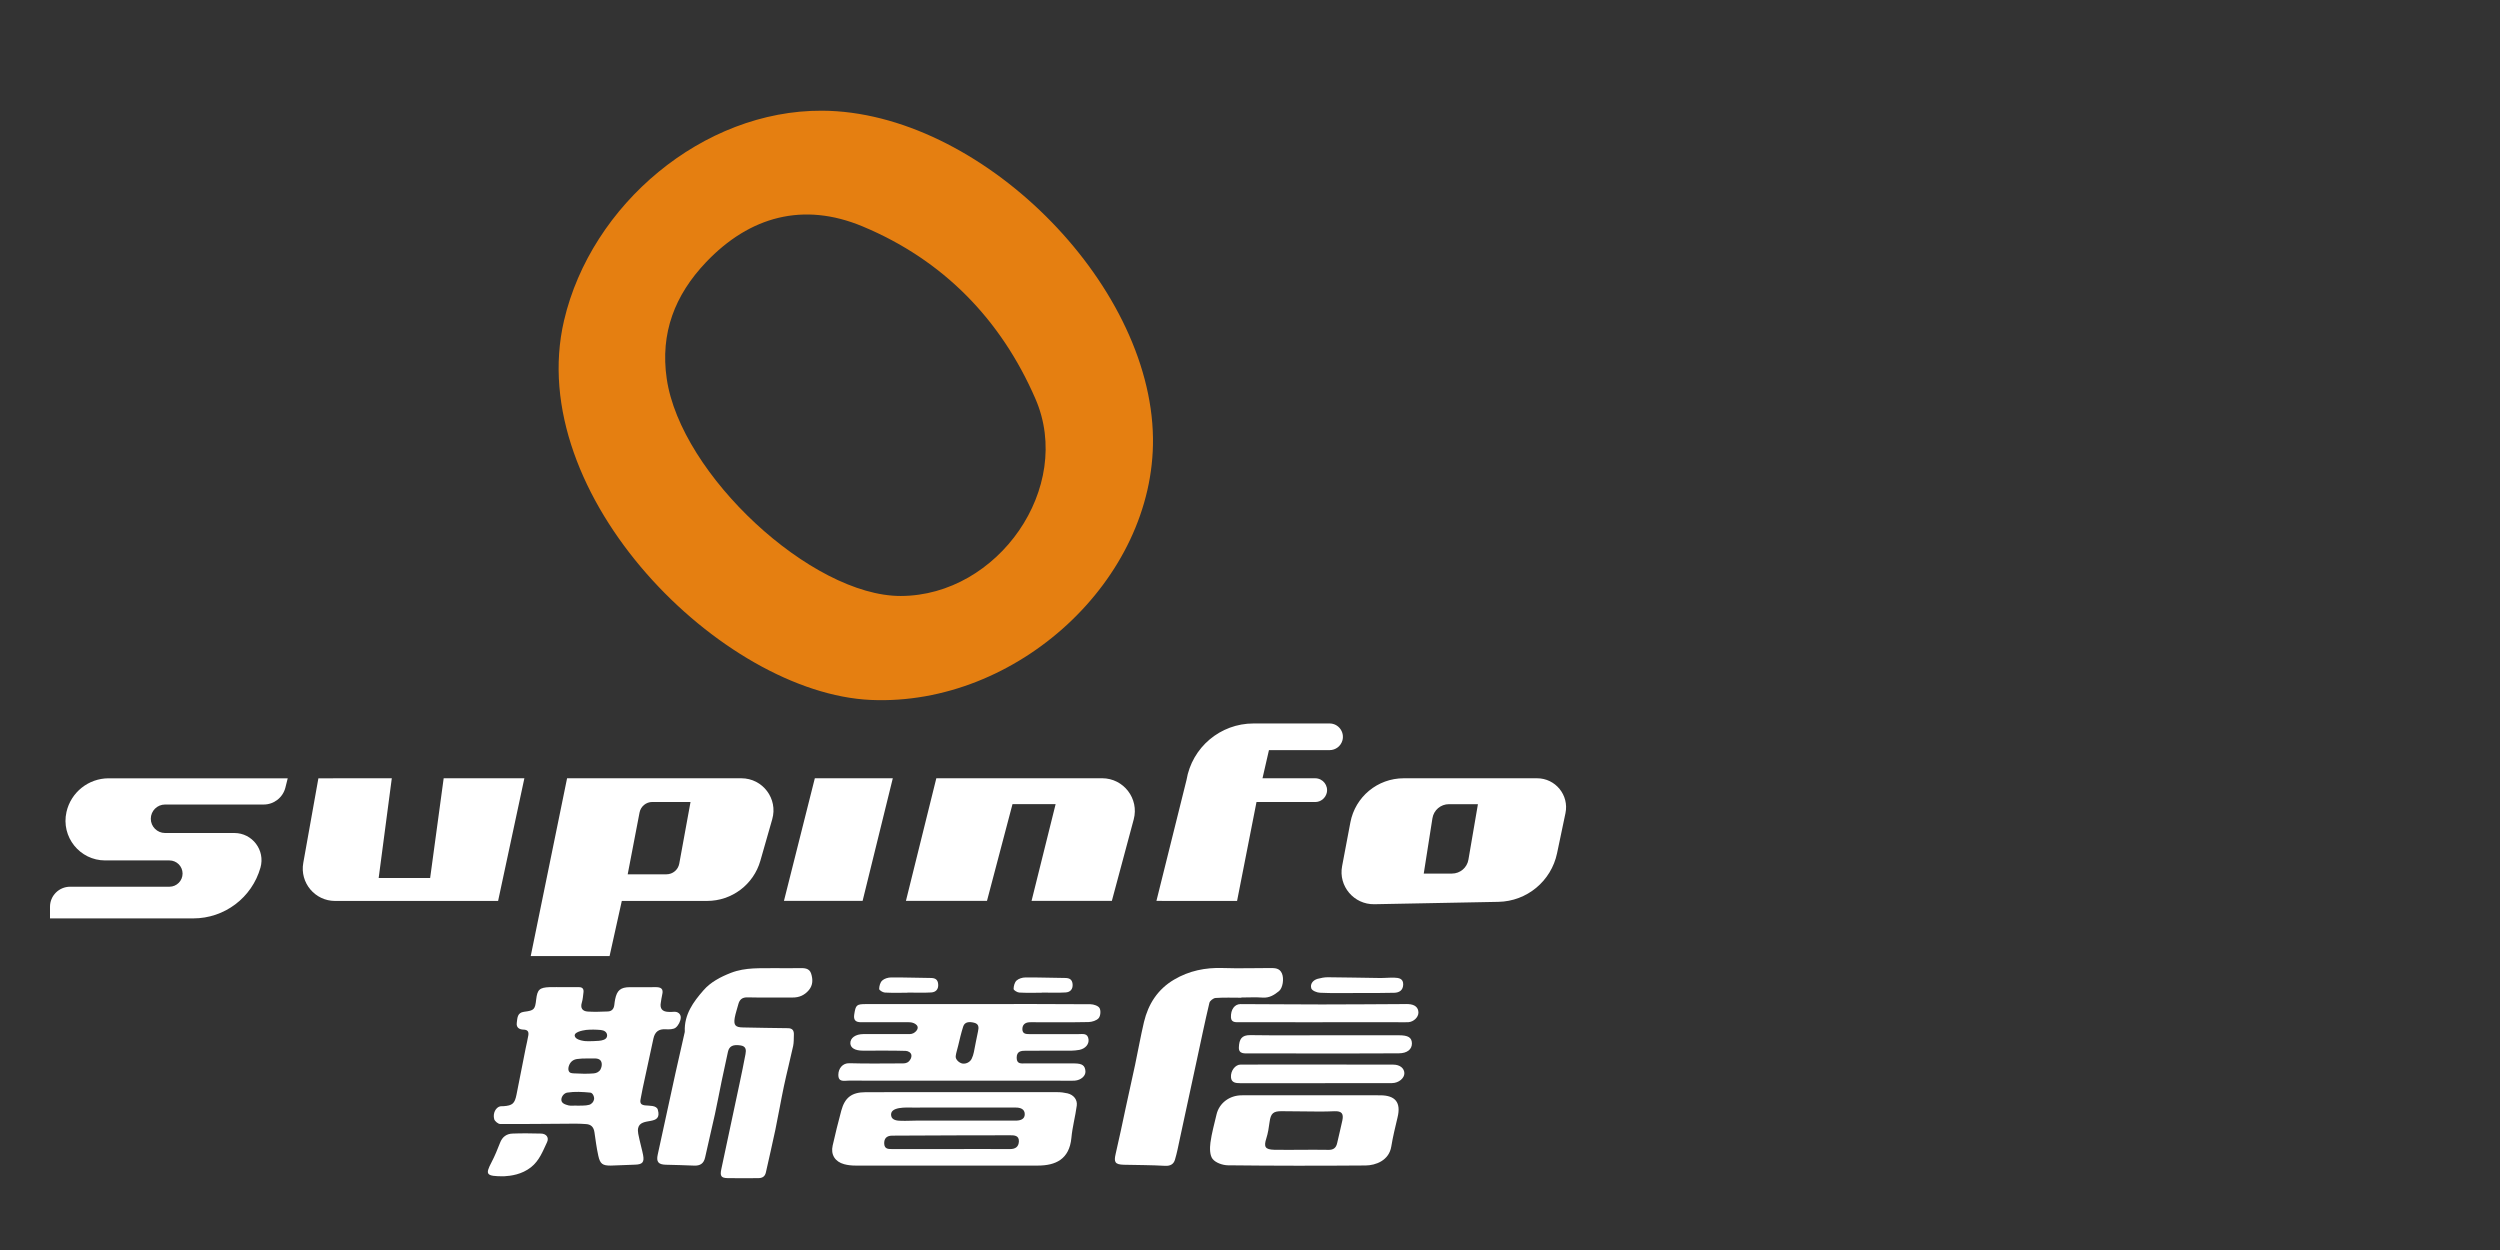
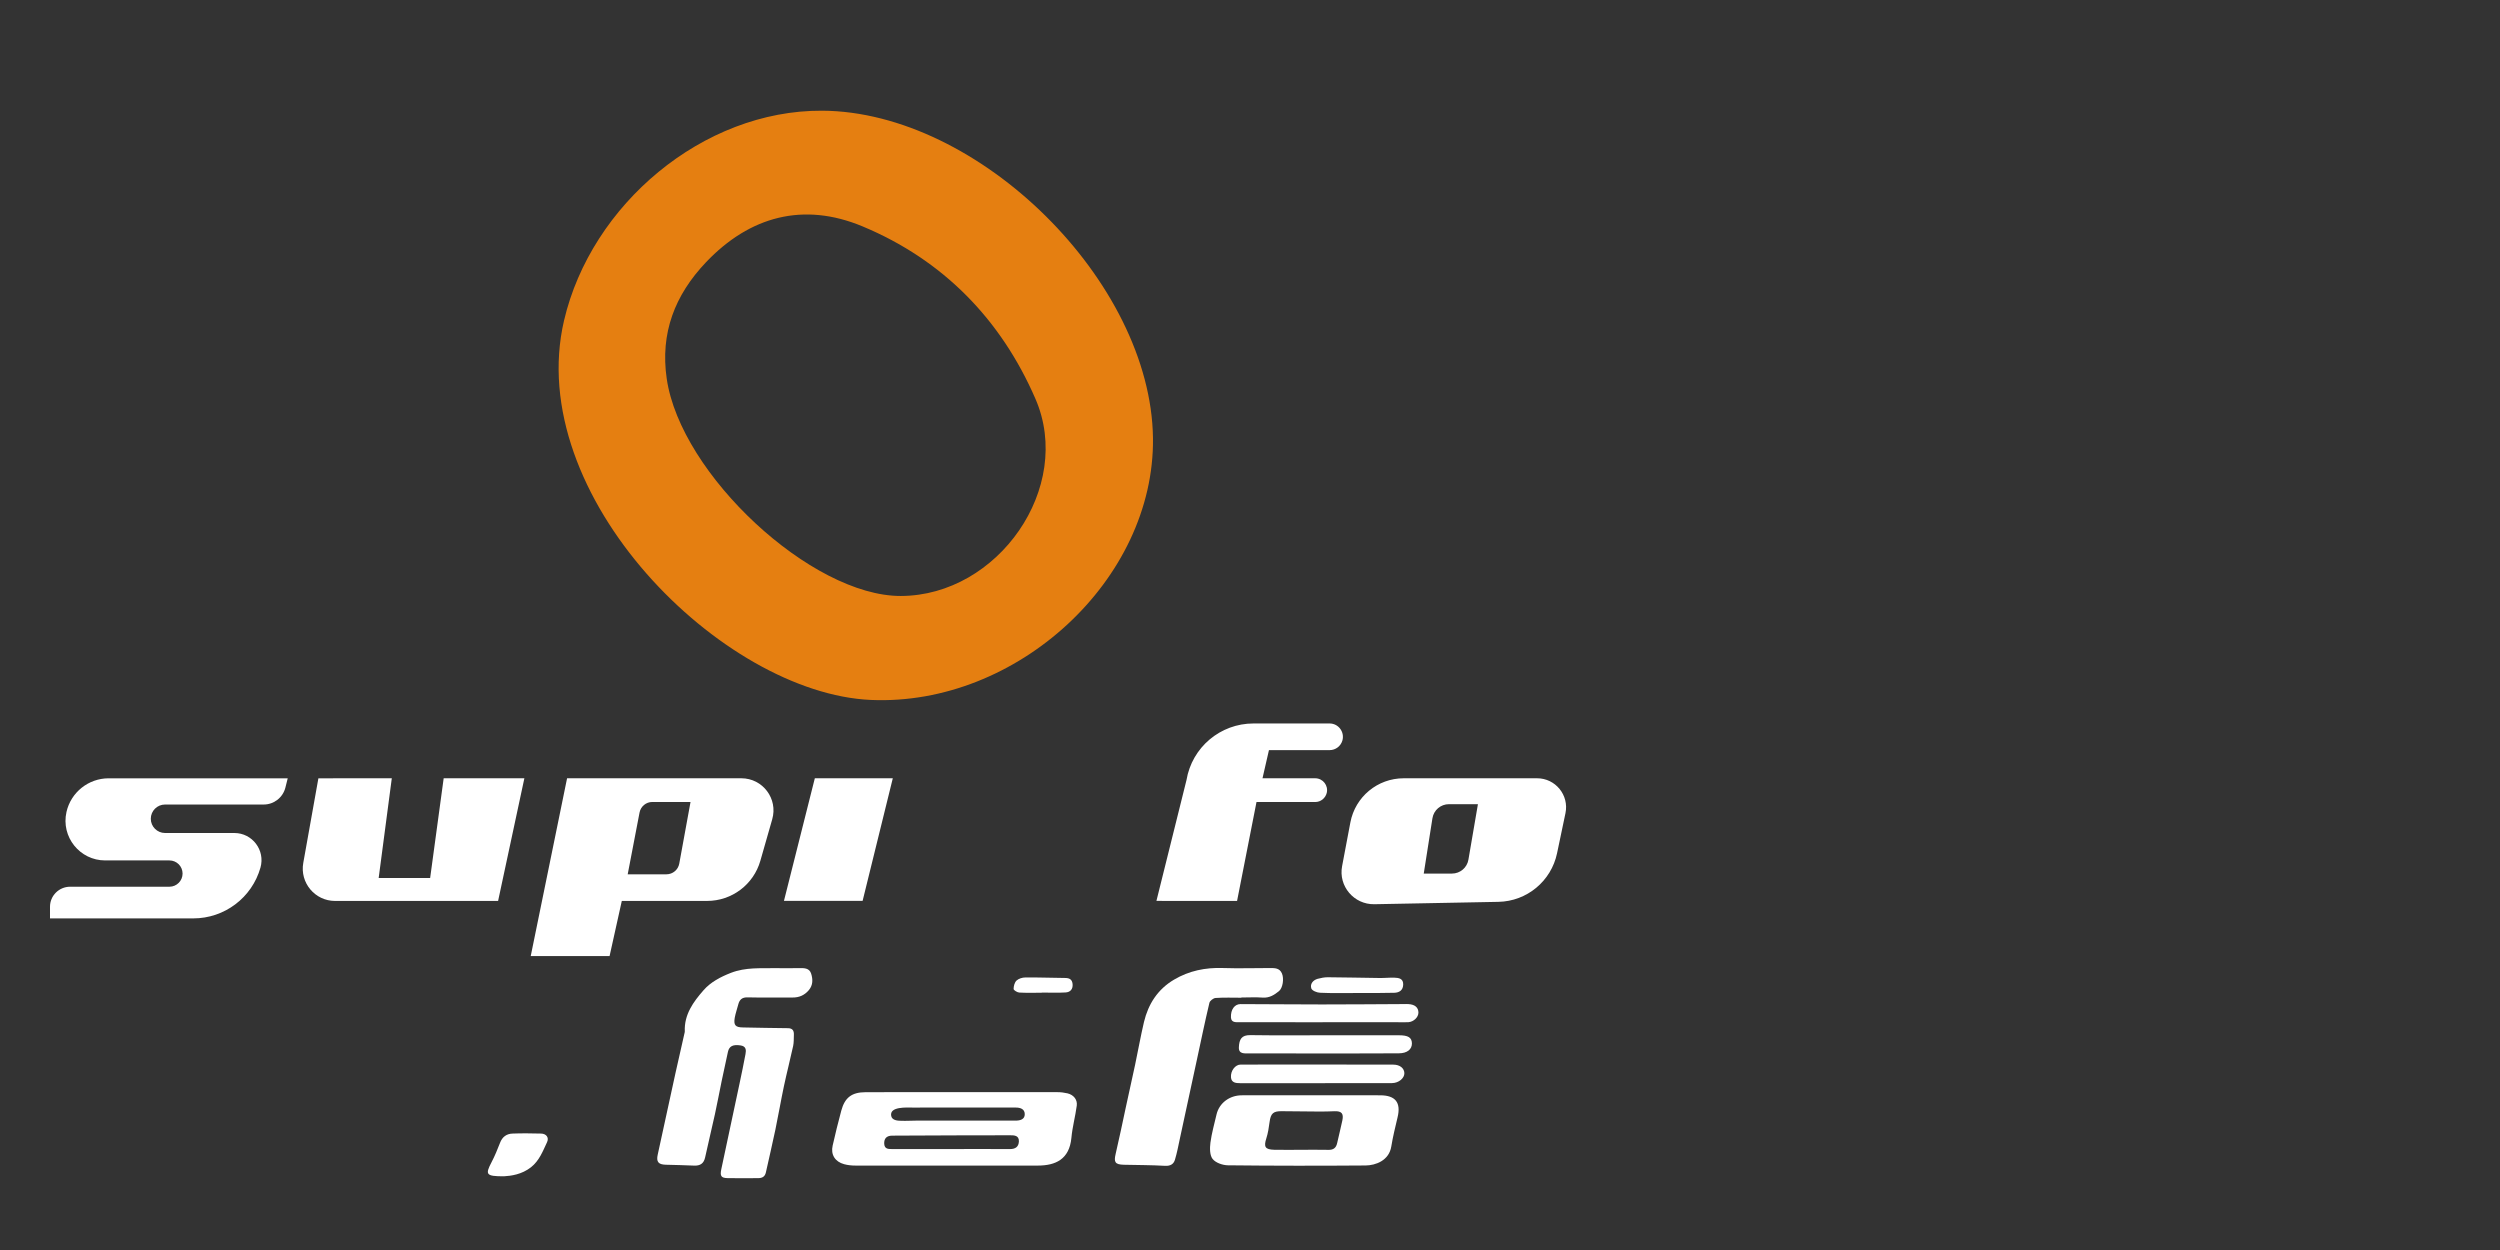
<svg xmlns="http://www.w3.org/2000/svg" version="1.1" id="图层_1" x="0px" y="0px" width="100px" height="50px" viewBox="0 0 100 50" enable-background="new 0 0 100 50" xml:space="preserve">
  <rect x="0" y="0" width="100" height="50" fill="#333333" stroke="none" />
  <g>
    <path fill="#E57F11" d="M32.885,4.428c6.277,0.032,13.155,6.837,13.234,13.095c0.07,5.668-5.447,10.725-11.277,10.475   c-5.958-0.257-13.916-8.181-12.28-15.179C23.646,8.181,28.12,4.403,32.885,4.428 M36.03,23.839   c3.897-0.009,6.926-4.345,5.388-7.885c-1.38-3.179-3.693-5.557-6.924-6.902c-2.352-0.978-4.5-0.407-6.254,1.438   c-1.252,1.318-1.835,2.838-1.571,4.657C27.224,18.981,32.462,23.845,36.03,23.839" />
    <path fill="#FFFFFF" d="M11.509,31.131l-0.093,0.372c-0.1,0.398-0.458,0.678-0.869,0.678H6.602c-0.314,0-0.57,0.254-0.57,0.57   c0,0.313,0.255,0.569,0.57,0.569h2.771c0.721,0,1.242,0.688,1.046,1.383c-0.339,1.203-1.438,2.033-2.688,2.033H2V36.27   c0-0.441,0.36-0.801,0.804-0.801h3.973c0.29,0,0.526-0.237,0.526-0.526c0-0.29-0.235-0.526-0.526-0.526h-2.57   c-1.017,0-1.773-0.944-1.548-1.938c0.178-0.788,0.88-1.347,1.688-1.347H11.509L11.509,31.131z" />
    <path fill="#FFFFFF" d="M12.736,31.131l-0.605,3.386c-0.142,0.794,0.468,1.521,1.272,1.521h6.521l1.051-4.906h-3.228l-0.541,3.987   h-2.059l0.525-3.987H12.736L12.736,31.131z" />
    <path fill="#FFFFFF" d="M29.654,31.131h-6.971l-1.454,7.112h3.154l0.489-2.206h3.412c0.99,0,1.858-0.655,2.13-1.606l0.475-1.661   C31.125,31.947,30.508,31.131,29.654,31.131 M27.171,34.543c-0.044,0.247-0.26,0.429-0.511,0.429h-1.552l0.474-2.471   c0.047-0.245,0.262-0.422,0.51-0.422h1.529L27.171,34.543z" />
    <polygon fill="#FFFFFF" points="32.593,31.131 31.358,36.036 34.504,36.036 35.712,31.131  " />
-     <path fill="#FFFFFF" d="M36.237,36.036h3.242l1.021-3.871h1.725l-0.963,3.871h3.212l0.875-3.261   c0.222-0.829-0.405-1.645-1.264-1.645h-6.632L36.237,36.036z" />
    <path fill="#FFFFFF" d="M46.257,36.036l1.203-4.835c0.22-1.307,1.352-2.262,2.678-2.262h3.047c0.351,0,0.603,0.335,0.513,0.674   c-0.063,0.231-0.273,0.392-0.513,0.392h-2.427L50.5,31.131h2.108c0.307,0,0.533,0.288,0.462,0.585   c-0.054,0.213-0.241,0.365-0.462,0.365H50.26l-0.777,3.956L46.257,36.036L46.257,36.036z" />
    <path fill="#FFFFFF" d="M61.483,31.131h-5.334c-1.046,0-1.94,0.74-2.134,1.766l-0.331,1.75c-0.152,0.798,0.472,1.536,1.288,1.522   l4.963-0.095c1.141-0.021,2.115-0.83,2.348-1.946l0.336-1.602C62.769,31.807,62.219,31.131,61.483,31.131 M58.737,34.386   c-0.053,0.32-0.332,0.557-0.659,0.557H56.95l0.347-2.211c0.052-0.327,0.331-0.565,0.662-0.565h1.158L58.737,34.386z" />
-     <path fill="#FFFFFF" d="M22.53,39.486c0.206,0,0.414,0.002,0.622,0c0.146-0.002,0.205,0.07,0.187,0.21   c-0.018,0.135-0.025,0.275-0.065,0.404c-0.069,0.223,0.022,0.346,0.231,0.362c0.265,0.019,0.534,0.006,0.8-0.003   c0.162-0.003,0.249-0.101,0.267-0.26c0.01-0.077,0.018-0.154,0.034-0.23c0.072-0.356,0.219-0.48,0.588-0.482   c0.335-0.001,0.672,0.006,1.008-0.001c0.227-0.006,0.352,0.053,0.284,0.31c-0.027,0.1-0.033,0.204-0.053,0.305   c-0.046,0.237,0.052,0.362,0.292,0.374c0.068,0.002,0.138,0.007,0.206-0.002c0.188-0.024,0.308,0.093,0.299,0.24   c-0.008,0.138-0.096,0.307-0.202,0.392c-0.092,0.073-0.264,0.073-0.398,0.066c-0.283-0.019-0.436,0.103-0.494,0.374   c-0.142,0.663-0.286,1.325-0.429,1.989c-0.025,0.118-0.043,0.235-0.069,0.355c-0.04,0.179-0.055,0.296,0.153,0.325   c0.176,0.021,0.472-0.01,0.523,0.177c0.189,0.676-0.688,0.262-0.789,0.735c-0.028,0.136,0.025,0.322,0.052,0.447   c0.044,0.212,0.107,0.418,0.147,0.628c0.054,0.286-0.026,0.375-0.311,0.385c-0.327,0.008-0.653,0.03-0.979,0.037   c-0.33,0.003-0.429-0.065-0.502-0.394c-0.069-0.312-0.109-0.629-0.154-0.939c-0.03-0.202-0.13-0.314-0.336-0.327   c-0.137-0.006-0.274-0.02-0.411-0.017c-1.009,0.004-2.016,0.02-3.023,0.014c-0.083,0-0.217-0.112-0.24-0.194   c-0.063-0.238,0.063-0.469,0.236-0.512c0.041-0.008,0.085-0.004,0.128-0.006c0.368-0.025,0.458-0.104,0.53-0.471   c0.121-0.613,0.241-1.23,0.364-1.843c0.035-0.176,0.081-0.35,0.108-0.525c0.02-0.137-0.022-0.221-0.196-0.225   c-0.15-0.002-0.295-0.07-0.267-0.271c0.026-0.191,0.016-0.408,0.292-0.442c0.405-0.051,0.439-0.09,0.484-0.49   c0.046-0.398,0.133-0.48,0.54-0.496C22.167,39.481,22.349,39.486,22.53,39.486 M23.464,42.339c-0.125,0-0.25,0.003-0.375,0.021   c-0.154,0.02-0.267,0.104-0.324,0.25c-0.025,0.064-0.044,0.148-0.02,0.217c0.036,0.103,0.127,0.103,0.221,0.108   c0.26,0.015,0.522,0.023,0.783,0.001c0.114-0.009,0.219-0.062,0.274-0.165c0.054-0.1,0.077-0.273-0.012-0.363   c-0.093-0.095-0.264-0.065-0.382-0.068C23.576,42.34,23.521,42.339,23.464,42.339 M23.054,44.222c0,0.001,0,0.003,0,0.006   c0.172-0.011,0.351,0.01,0.511-0.035c0.1-0.027,0.182-0.12,0.198-0.223c0.015-0.086-0.045-0.253-0.149-0.265   c-0.308-0.029-0.622-0.049-0.924-0.001c-0.123,0.02-0.225,0.145-0.235,0.266c-0.014,0.168,0.161,0.212,0.29,0.247   C22.842,44.238,22.951,44.222,23.054,44.222 M23.622,41.647c0.041,0,0.081-0.001,0.122-0.003c0.133-0.008,0.278-0.003,0.405-0.052   c0.077-0.028,0.135-0.083,0.136-0.17c0-0.143-0.125-0.21-0.251-0.222c-0.193-0.018-0.399-0.022-0.59-0.003   c-0.127,0.017-0.591,0.094-0.418,0.311c0.05,0.062,0.166,0.095,0.24,0.113C23.382,41.65,23.501,41.652,23.622,41.647" />
    <path fill="#FFFFFF" d="M30.996,38.726c0.358,0,0.669,0.006,0.979-0.001c0.198-0.004,0.401-0.003,0.471,0.221   c0.071,0.225,0.078,0.456-0.093,0.66c-0.173,0.204-0.387,0.298-0.654,0.295c-0.597-0.005-1.191,0.009-1.786-0.006   c-0.228-0.008-0.333,0.087-0.384,0.289c-0.044,0.175-0.107,0.346-0.139,0.524c-0.052,0.303,0.027,0.387,0.337,0.39   c0.593,0.01,1.187,0.025,1.782,0.029c0.2,0,0.254,0.103,0.246,0.274c-0.005,0.146,0.001,0.297-0.029,0.439   c-0.116,0.536-0.254,1.067-0.368,1.603c-0.123,0.581-0.222,1.166-0.343,1.746c-0.118,0.571-0.255,1.138-0.38,1.709   c-0.037,0.166-0.145,0.226-0.297,0.227c-0.414,0.003-0.828,0.008-1.242-0.001c-0.252-0.006-0.3-0.088-0.244-0.354   c0.243-1.141,0.486-2.284,0.729-3.424c0.084-0.396,0.166-0.79,0.24-1.187c0.03-0.161,0.023-0.309-0.197-0.342   c-0.297-0.046-0.456,0.024-0.506,0.255c-0.085,0.386-0.168,0.773-0.249,1.158c-0.092,0.444-0.174,0.893-0.271,1.335   c-0.127,0.579-0.267,1.153-0.393,1.732c-0.054,0.247-0.201,0.338-0.444,0.327c-0.376-0.017-0.754-0.025-1.132-0.035   c-0.3-0.009-0.383-0.12-0.319-0.408c0.24-1.089,0.474-2.179,0.712-3.27c0.116-0.526,0.238-1.054,0.357-1.58   c0.006-0.025,0.014-0.052,0.013-0.077c-0.027-0.674,0.342-1.179,0.749-1.644c0.289-0.33,0.675-0.531,1.093-0.695   C29.83,38.683,30.437,38.738,30.996,38.726" />
-     <path fill="#FFFFFF" d="M39.121,40.162c1.497,0,2.997-0.005,4.496,0.007c0.128,0.001,0.312,0.063,0.365,0.154   c0.058,0.102,0.04,0.313-0.034,0.402c-0.083,0.097-0.265,0.153-0.406,0.157c-0.723,0.015-1.448,0.007-2.172,0.007   c-0.068,0-0.137-0.004-0.206,0.002c-0.175,0.013-0.273,0.111-0.269,0.285c0.007,0.182,0.148,0.188,0.282,0.188   c0.654,0,1.31-0.001,1.965,0c0.166,0.001,0.366-0.05,0.399,0.207c0.025,0.199-0.125,0.375-0.367,0.424   c-0.107,0.02-0.222,0.029-0.331,0.032c-0.603,0.001-1.207,0-1.81,0.001c-0.194,0-0.368,0.021-0.366,0.287   c0.004,0.258,0.187,0.221,0.349,0.221c0.654,0.001,1.311,0,1.966,0.001c0.313,0.003,0.421,0.086,0.436,0.318   c0.01,0.182-0.179,0.35-0.422,0.37c-0.066,0.005-0.137,0.003-0.207,0.003c-2.948,0-5.896,0-8.845-0.003   c-0.173,0-0.415,0.077-0.41-0.238c0.002-0.239,0.164-0.469,0.444-0.458c0.688,0.021,1.377,0.008,2.068,0.007   c0.119,0,0.216,0.006,0.309-0.082c0.061-0.061,0.114-0.155,0.102-0.246c-0.015-0.109-0.131-0.169-0.232-0.173   c-0.569-0.018-1.14-0.007-1.708-0.009c-0.311,0-0.494-0.105-0.503-0.29c-0.009-0.219,0.208-0.372,0.523-0.373   c0.57,0,1.139,0.001,1.708,0c0.104-0.003,0.199,0.015,0.295-0.037c0.078-0.042,0.157-0.116,0.167-0.209   c0.009-0.091-0.072-0.152-0.147-0.188c-0.106-0.048-0.218-0.042-0.329-0.042c-0.596-0.002-1.191-0.002-1.783,0.002   c-0.23,0.002-0.314-0.089-0.278-0.316c0.059-0.376,0.09-0.41,0.477-0.41C36.137,40.159,37.628,40.162,39.121,40.162 M38.228,42.245   c-0.016,0.139,0.146,0.276,0.271,0.297c0.146,0.022,0.302-0.057,0.367-0.19c0.041-0.084,0.07-0.174,0.089-0.267   c0.059-0.275,0.101-0.553,0.165-0.827c0.037-0.163,0.037-0.3-0.152-0.348c-0.174-0.045-0.375-0.05-0.439,0.148   c-0.082,0.256-0.143,0.518-0.204,0.778C38.295,41.97,38.244,42.109,38.228,42.245" />
    <path fill="#FFFFFF" d="M38.492,43.684c1.269,0,2.536-0.002,3.801,0.002c0.137,0,0.277,0.017,0.408,0.048   c0.238,0.057,0.401,0.247,0.37,0.489c-0.057,0.433-0.176,0.857-0.215,1.292c-0.082,0.863-0.64,1.106-1.337,1.108   c-2.43,0.004-4.861,0.002-7.291,0c-0.155,0-0.314-0.015-0.461-0.055c-0.366-0.098-0.544-0.383-0.461-0.745   c0.107-0.469,0.22-0.937,0.346-1.4c0.14-0.518,0.416-0.732,0.963-0.735c1.292-0.007,2.584-0.002,3.876-0.002L38.492,43.684   L38.492,43.684z M38.041,45.962c0.786,0,1.57-0.004,2.354,0.001c0.22,0.002,0.352-0.089,0.361-0.308   c0.008-0.243-0.195-0.244-0.347-0.244c-1.44-0.001-2.881,0.007-4.321,0.013c-0.135,0.001-0.273-0.001-0.41,0.002   c-0.212,0.004-0.321,0.113-0.309,0.328c0.014,0.224,0.186,0.208,0.345,0.208C36.488,45.962,37.265,45.962,38.041,45.962    M38.269,44.825c0.785,0,1.567-0.002,2.352,0c0.188,0,0.374-0.051,0.369-0.263c-0.003-0.202-0.177-0.263-0.376-0.26   c-1.074,0-2.148,0-3.225,0c-0.289,0-0.579,0.001-0.87,0.001c-0.241,0-0.948-0.053-0.871,0.335c0.034,0.175,0.251,0.193,0.398,0.194   c0.21,0.008,0.423-0.008,0.636-0.008C37.211,44.825,37.739,44.825,38.269,44.825" />
    <path fill="#FFFFFF" d="M49.657,39.909c-0.345,0-0.691-0.014-1.035,0.01c-0.088,0.006-0.227,0.113-0.246,0.195   c-0.181,0.759-0.338,1.524-0.503,2.288c-0.226,1.046-0.45,2.093-0.678,3.142c-0.06,0.282-0.114,0.57-0.198,0.848   c-0.054,0.176-0.184,0.252-0.395,0.241c-0.552-0.032-1.101-0.03-1.652-0.043c-0.347-0.01-0.402-0.102-0.325-0.43   c0.146-0.618,0.272-1.241,0.406-1.86c0.126-0.569,0.251-1.14,0.373-1.709c0.121-0.573,0.222-1.146,0.356-1.715   c0.173-0.72,0.552-1.307,1.203-1.691c0.599-0.354,1.251-0.488,1.949-0.464c0.626,0.021,1.257,0.001,1.887,0.001   c0.192-0.001,0.386-0.003,0.479,0.218c0.088,0.203,0.036,0.578-0.118,0.704c-0.187,0.152-0.382,0.278-0.65,0.26   c-0.284-0.021-0.569-0.004-0.854-0.004v0.01H49.657z" />
    <path fill="#FFFFFF" d="M52.902,40.89c-1.1,0-2.204,0-3.308-0.002c-0.15,0-0.344,0.026-0.356-0.19   c-0.014-0.322,0.151-0.534,0.381-0.534c1.086,0.002,2.172,0.014,3.258,0.014c1.093,0,2.186-0.01,3.279-0.015   c0.061,0,0.121-0.005,0.181,0.001c0.261,0.014,0.402,0.137,0.4,0.346c-0.003,0.177-0.185,0.36-0.396,0.377   c-0.146,0.01-0.293,0.002-0.439,0.002c-1.001,0-2,0-2.999,0V40.89z" />
    <path fill="#FFFFFF" d="M53.033,41.411c0.977,0,1.949,0,2.924,0c0.369,0,0.513,0.088,0.52,0.322c0.003,0.241-0.189,0.399-0.527,0.4   c-1.198,0.007-2.396,0.005-3.595,0.005c-0.794,0-1.588,0-2.381-0.003c-0.185,0-0.43,0.038-0.419-0.241   c0.013-0.325,0.109-0.493,0.456-0.489C51.016,41.42,52.024,41.411,53.033,41.411" />
    <path fill="#FFFFFF" d="M52.631,43.327c-1.009,0-2.018-0.003-3.027,0c-0.175,0.001-0.348-0.021-0.365-0.233   c-0.02-0.264,0.174-0.511,0.386-0.511c2.036-0.003,4.072-0.003,6.106,0.002c0.265,0.001,0.436,0.142,0.444,0.338   c0.007,0.2-0.223,0.399-0.493,0.401C54.668,43.328,53.649,43.327,52.631,43.327" />
    <path fill="#FFFFFF" d="M20.155,47.052c-0.718,0-0.752-0.068-0.493-0.564c0.131-0.25,0.238-0.514,0.34-0.776   c0.091-0.24,0.263-0.362,0.503-0.369c0.377-0.015,0.756-0.009,1.135,0c0.211,0.003,0.33,0.158,0.243,0.342   c-0.17,0.36-0.308,0.739-0.642,1.004C20.868,46.983,20.436,47.036,20.155,47.052" />
    <path fill="#FFFFFF" d="M54.224,39.721c-0.474-0.001-0.946,0.012-1.418-0.011c-0.125-0.002-0.319-0.081-0.353-0.171   c-0.058-0.177,0.063-0.331,0.25-0.386c0.133-0.035,0.271-0.063,0.403-0.063c0.696,0.005,1.389,0.021,2.083,0.03   c0.197,0.003,0.394-0.02,0.591-0.013c0.173,0.006,0.355,0.034,0.348,0.276c-0.006,0.23-0.159,0.323-0.357,0.328   c-0.419,0.013-0.842,0.007-1.263,0.008C54.414,39.721,54.318,39.721,54.224,39.721" />
-     <path fill="#FFFFFF" d="M36.296,39.709c-0.301,0-0.605,0.011-0.905-0.007c-0.082-0.006-0.224-0.094-0.224-0.143   c0-0.114,0.041-0.263,0.12-0.336c0.084-0.08,0.234-0.125,0.356-0.125c0.531-0.005,1.061,0.017,1.591,0.021   c0.176,0.001,0.278,0.063,0.293,0.246c0.019,0.206-0.094,0.322-0.277,0.333c-0.318,0.019-0.636,0.005-0.954,0.005V39.709z" />
    <path fill="#FFFFFF" d="M41.669,39.709c-0.301,0-0.6,0.011-0.901-0.007c-0.081-0.006-0.224-0.094-0.224-0.143   c0-0.114,0.04-0.263,0.116-0.336c0.087-0.08,0.234-0.125,0.358-0.125c0.53-0.005,1.061,0.017,1.592,0.021   c0.174,0.001,0.276,0.063,0.294,0.246c0.017,0.206-0.096,0.322-0.278,0.333c-0.318,0.019-0.638,0.005-0.957,0.005V39.709   L41.669,39.709z" />
    <path fill="#FFFFFF" d="M55.205,43.812c-0.905-0.001-1.811-0.001-2.716-0.001c-0.941,0-1.878-0.004-2.819,0.001   c-0.495,0.002-0.901,0.313-1.008,0.763c-0.087,0.376-0.194,0.75-0.245,1.131c-0.028,0.218-0.03,0.502,0.087,0.652   c0.123,0.155,0.403,0.252,0.614,0.254c1.836,0.021,3.674,0.021,5.507,0.007c0.396-0.004,0.937-0.193,1.027-0.763   c0.063-0.39,0.159-0.773,0.249-1.157C56.048,44.105,55.821,43.812,55.205,43.812 M53.694,44.818   c-0.065,0.302-0.139,0.602-0.207,0.902c-0.043,0.204-0.159,0.283-0.368,0.274c-0.088-0.002-0.175-0.003-0.264-0.003   c-0.264-0.004-0.53,0.001-0.796,0.001c-0.361,0-0.723,0.007-1.087-0.001c-0.369-0.01-0.428-0.115-0.319-0.456   c0.068-0.21,0.101-0.435,0.13-0.654c0.046-0.347,0.148-0.44,0.501-0.433c0.508,0.007,1.019,0.012,1.524,0.014   c0.189,0.001,0.379-0.006,0.568-0.013C53.665,44.438,53.753,44.541,53.694,44.818" />
  </g>
</svg>